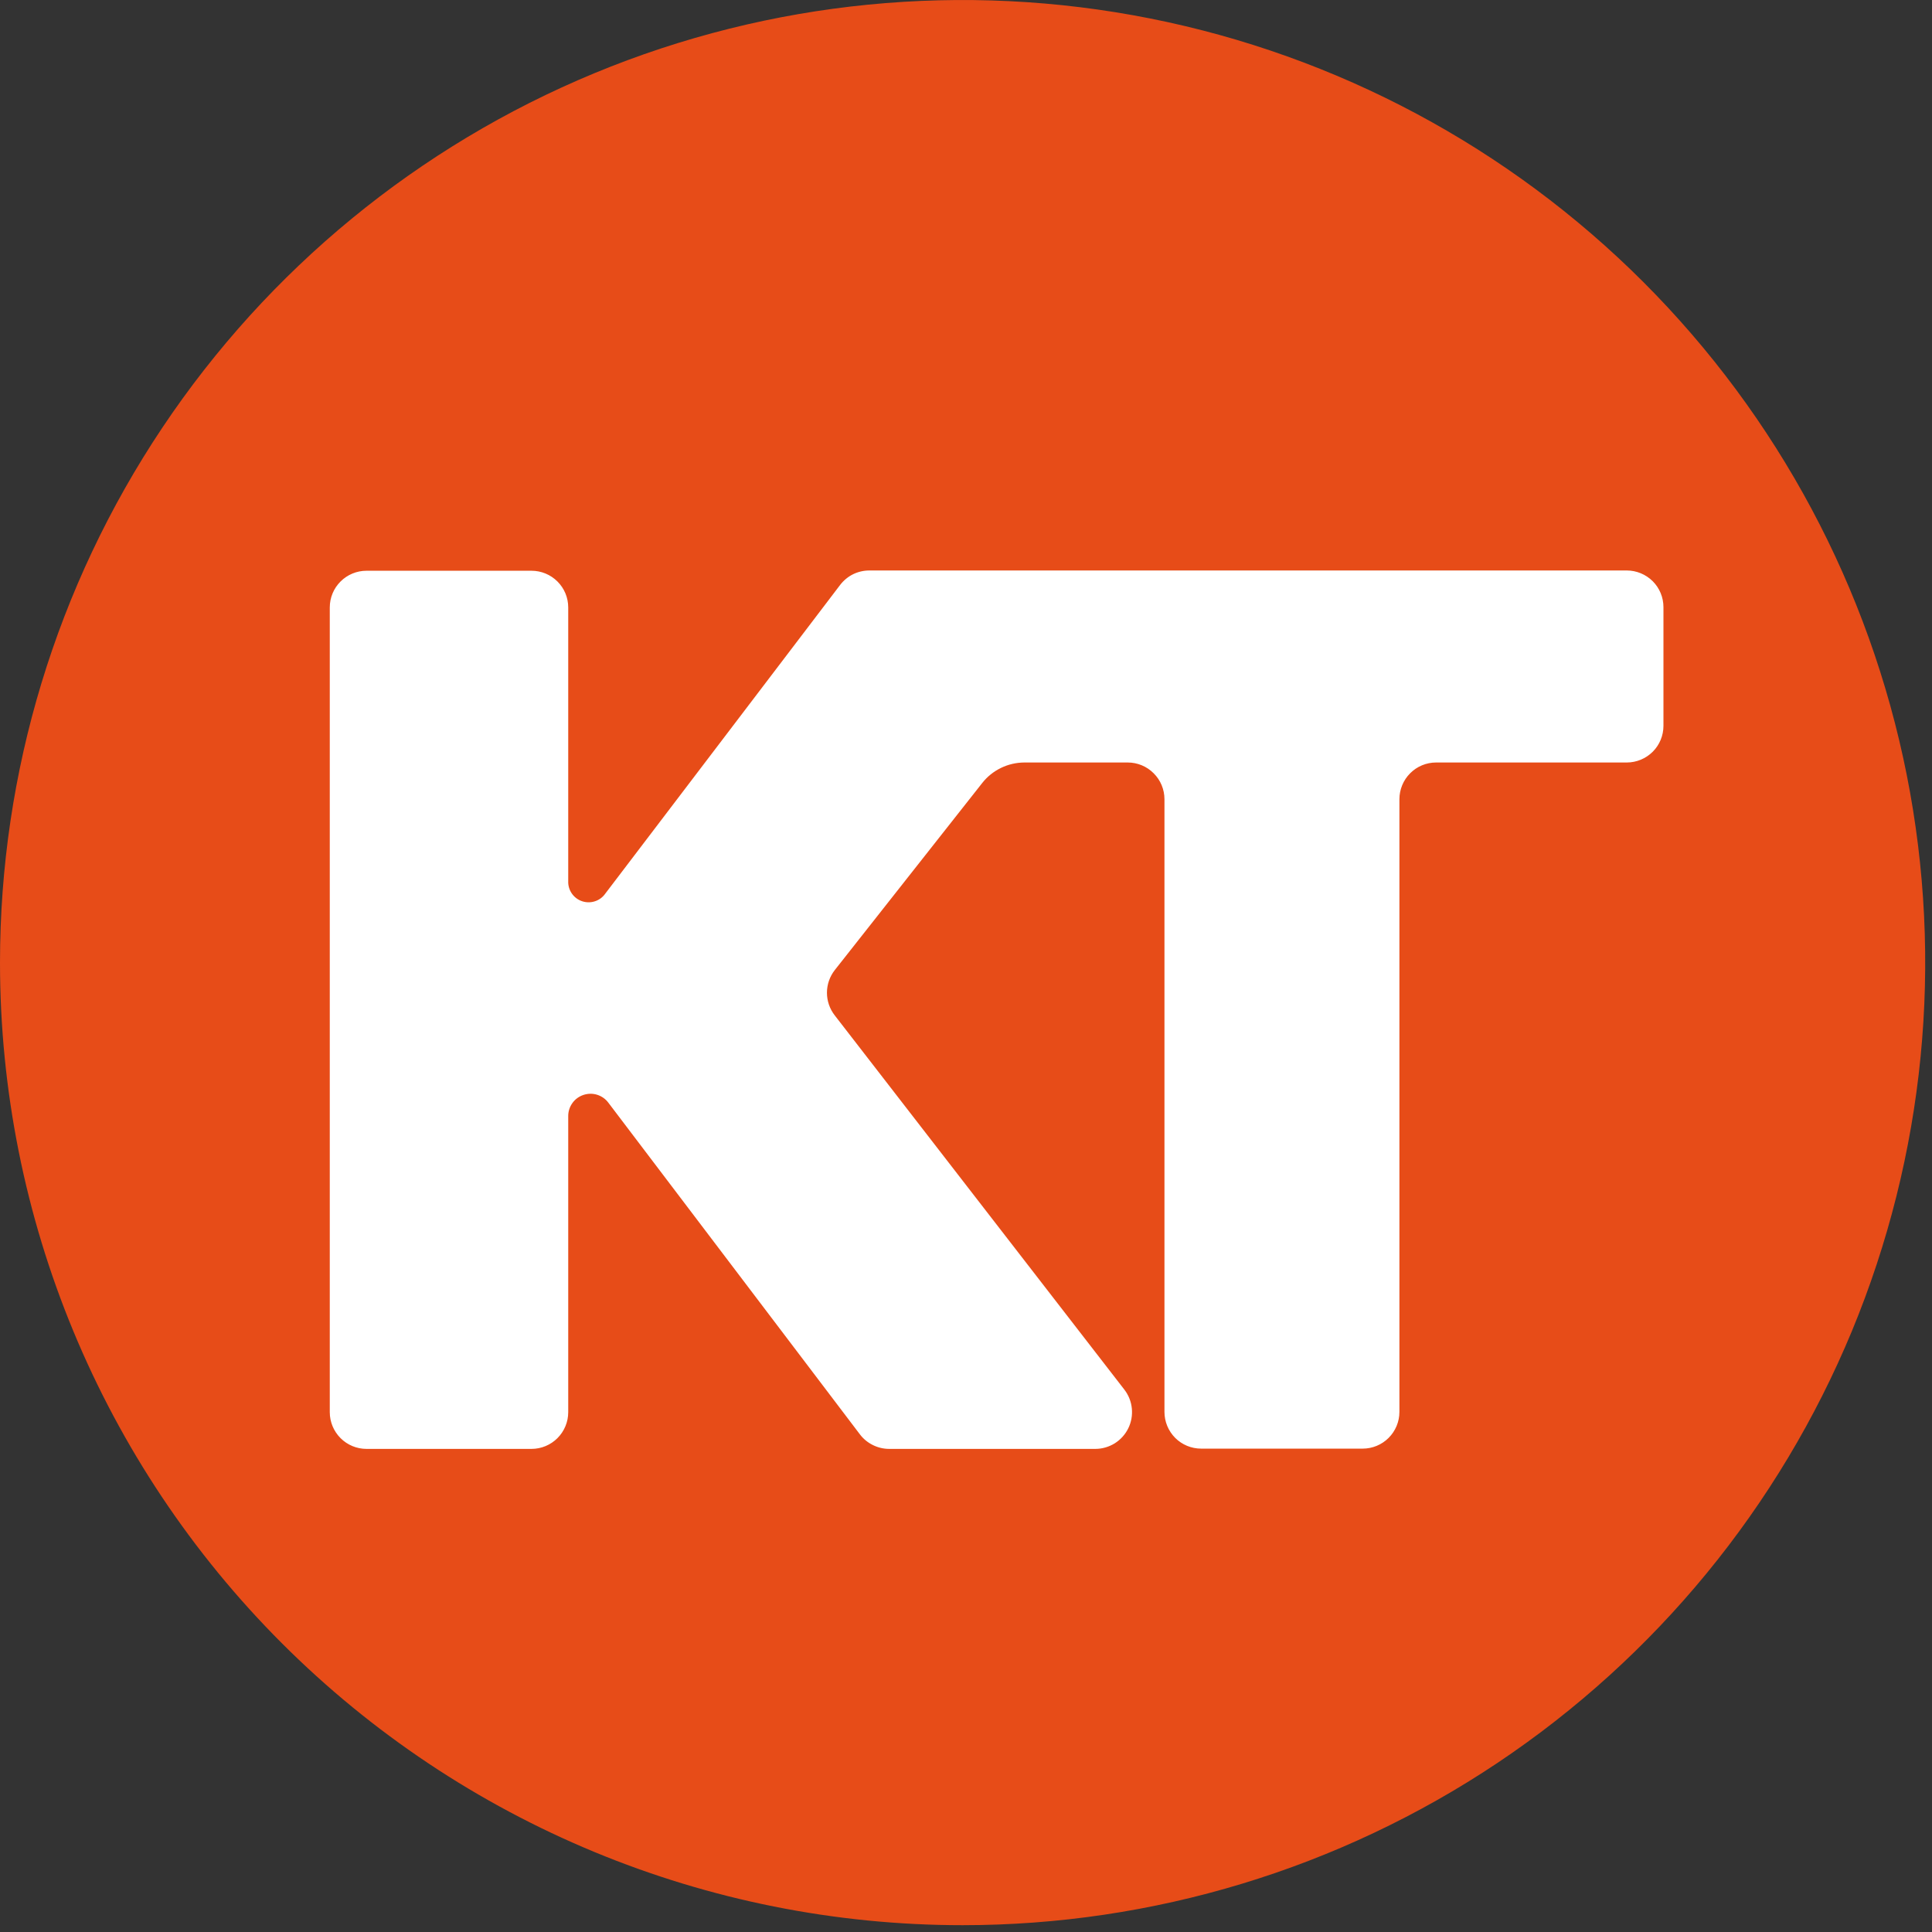
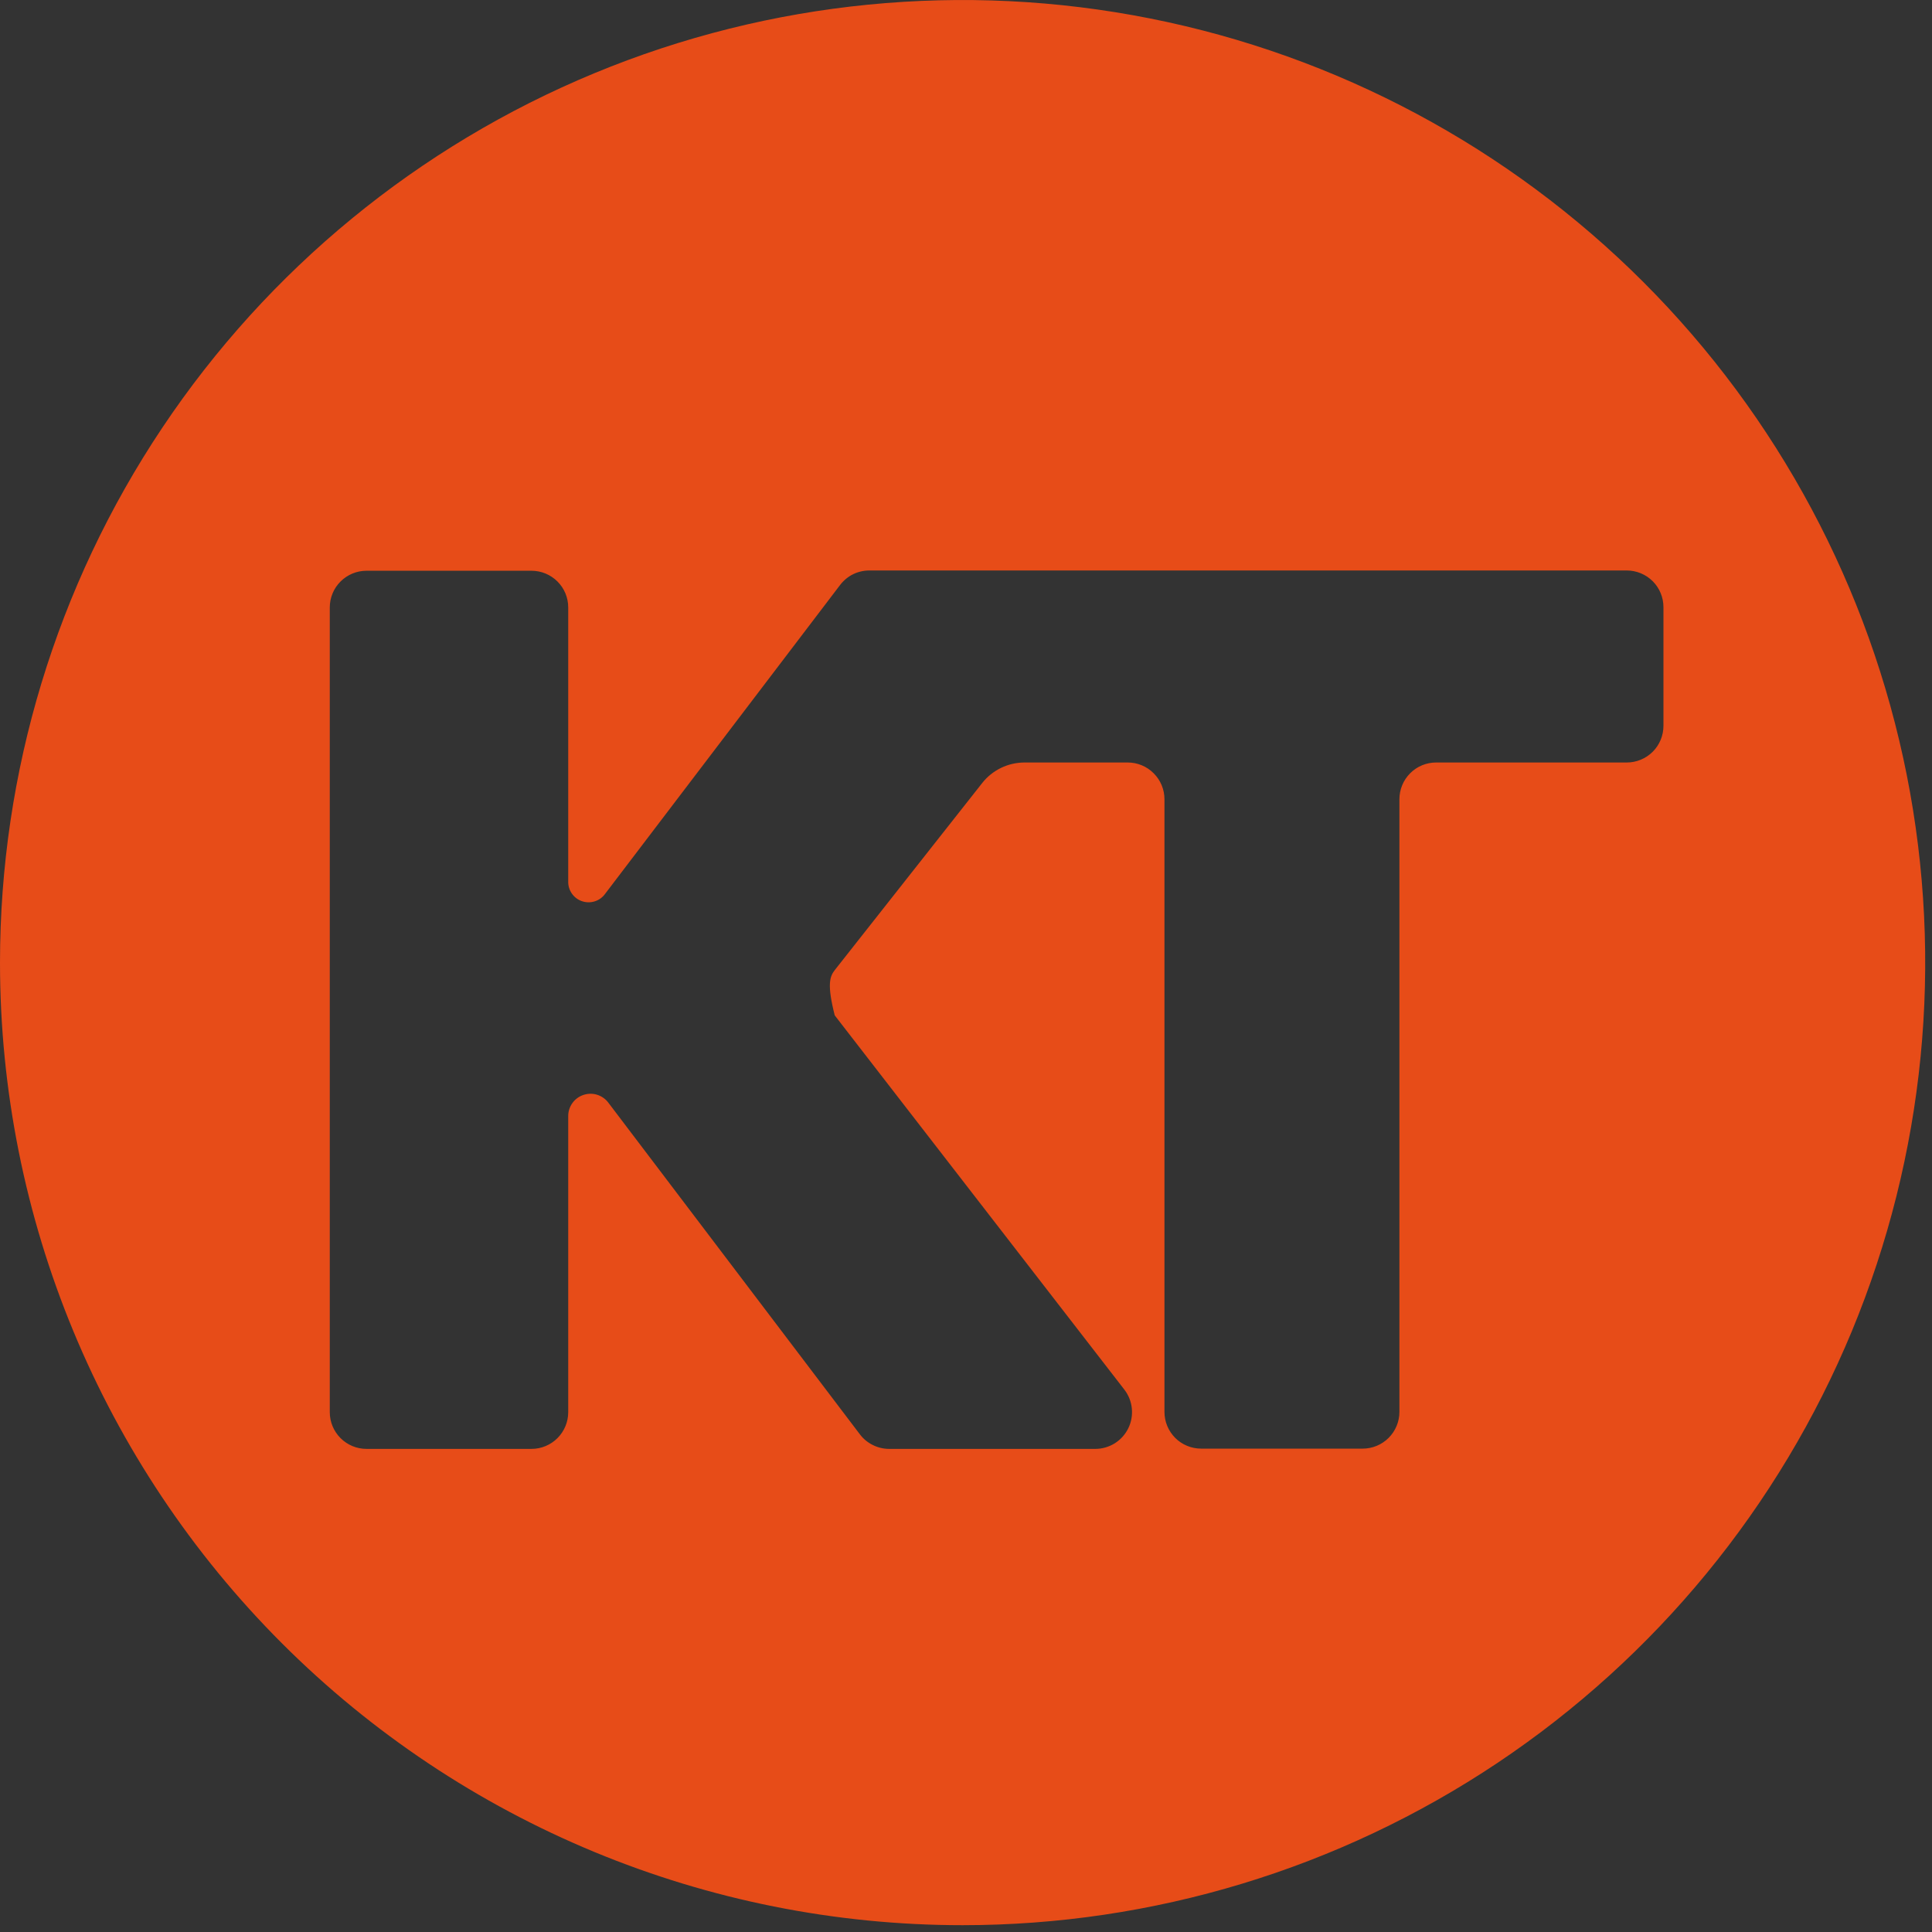
<svg xmlns="http://www.w3.org/2000/svg" width="36" height="36" viewBox="0 0 36 36" fill="none">
  <rect x="0" y="0" width="36" height="36" fill="#333333" stroke="none" />
-   <circle cx="18" cy="18" r="16" fill="white" />
-   <path fill-rule="evenodd" clip-rule="evenodd" d="M17.937 35.873C21.484 35.873 24.952 34.821 27.902 32.85C30.851 30.879 33.15 28.078 34.508 24.801C35.865 21.523 36.221 17.917 35.529 14.437C34.836 10.958 33.128 7.762 30.62 5.254C28.111 2.745 24.915 1.037 21.436 0.345C17.956 -0.347 14.35 0.008 11.073 1.365C7.795 2.723 4.994 5.022 3.023 7.972C1.052 10.921 0 14.389 0 17.937C0 22.694 1.89 27.256 5.253 30.62C8.617 33.983 13.18 35.873 17.937 35.873ZM16.023 26.727C16.086 26.811 16.169 26.879 16.264 26.926C16.358 26.973 16.463 26.998 16.568 26.998H20.411C20.538 26.998 20.664 26.961 20.772 26.894C20.88 26.826 20.968 26.729 21.024 26.614C21.08 26.5 21.103 26.371 21.09 26.244C21.078 26.117 21.029 25.996 20.952 25.895L15.554 18.92C15.46 18.799 15.409 18.651 15.409 18.498C15.409 18.346 15.46 18.198 15.554 18.077L18.304 14.588C18.397 14.47 18.516 14.375 18.652 14.309C18.787 14.243 18.936 14.209 19.087 14.208H21.014C21.195 14.208 21.369 14.28 21.497 14.409C21.626 14.537 21.698 14.711 21.698 14.893V26.309C21.698 26.49 21.77 26.664 21.898 26.793C22.026 26.921 22.2 26.993 22.382 26.993H25.392C25.573 26.993 25.747 26.921 25.875 26.793C26.004 26.664 26.076 26.49 26.076 26.309V14.893C26.076 14.711 26.148 14.537 26.276 14.409C26.404 14.28 26.578 14.208 26.76 14.208H30.312C30.493 14.208 30.667 14.136 30.796 14.008C30.924 13.88 30.996 13.706 30.996 13.524V11.314C30.996 11.132 30.924 10.958 30.796 10.83C30.667 10.702 30.493 10.63 30.312 10.63H16.2C16.094 10.63 15.99 10.654 15.896 10.7C15.801 10.747 15.719 10.816 15.655 10.899L11.278 16.652C11.231 16.719 11.164 16.769 11.086 16.794C11.008 16.82 10.924 16.819 10.846 16.793C10.768 16.767 10.701 16.716 10.655 16.649C10.608 16.581 10.585 16.501 10.588 16.419V11.319C10.588 11.137 10.516 10.963 10.387 10.835C10.259 10.707 10.085 10.635 9.904 10.635H6.829C6.648 10.635 6.474 10.707 6.346 10.835C6.217 10.963 6.145 11.137 6.145 11.319V26.314C6.145 26.495 6.217 26.669 6.346 26.798C6.474 26.926 6.648 26.998 6.829 26.998H9.904C10.085 26.998 10.259 26.926 10.387 26.798C10.516 26.669 10.588 26.495 10.588 26.314V20.799C10.587 20.712 10.614 20.627 10.665 20.555C10.715 20.484 10.787 20.431 10.87 20.403C10.953 20.375 11.042 20.373 11.126 20.399C11.209 20.425 11.283 20.476 11.335 20.546L16.023 26.727Z" fill="#E74C18" />
+   <path fill-rule="evenodd" clip-rule="evenodd" d="M17.937 35.873C21.484 35.873 24.952 34.821 27.902 32.85C30.851 30.879 33.15 28.078 34.508 24.801C35.865 21.523 36.221 17.917 35.529 14.437C34.836 10.958 33.128 7.762 30.62 5.254C28.111 2.745 24.915 1.037 21.436 0.345C17.956 -0.347 14.35 0.008 11.073 1.365C7.795 2.723 4.994 5.022 3.023 7.972C1.052 10.921 0 14.389 0 17.937C0 22.694 1.89 27.256 5.253 30.62C8.617 33.983 13.18 35.873 17.937 35.873ZM16.023 26.727C16.086 26.811 16.169 26.879 16.264 26.926C16.358 26.973 16.463 26.998 16.568 26.998H20.411C20.538 26.998 20.664 26.961 20.772 26.894C20.88 26.826 20.968 26.729 21.024 26.614C21.08 26.5 21.103 26.371 21.09 26.244C21.078 26.117 21.029 25.996 20.952 25.895L15.554 18.92C15.409 18.346 15.46 18.198 15.554 18.077L18.304 14.588C18.397 14.47 18.516 14.375 18.652 14.309C18.787 14.243 18.936 14.209 19.087 14.208H21.014C21.195 14.208 21.369 14.28 21.497 14.409C21.626 14.537 21.698 14.711 21.698 14.893V26.309C21.698 26.49 21.77 26.664 21.898 26.793C22.026 26.921 22.2 26.993 22.382 26.993H25.392C25.573 26.993 25.747 26.921 25.875 26.793C26.004 26.664 26.076 26.49 26.076 26.309V14.893C26.076 14.711 26.148 14.537 26.276 14.409C26.404 14.28 26.578 14.208 26.76 14.208H30.312C30.493 14.208 30.667 14.136 30.796 14.008C30.924 13.88 30.996 13.706 30.996 13.524V11.314C30.996 11.132 30.924 10.958 30.796 10.83C30.667 10.702 30.493 10.63 30.312 10.63H16.2C16.094 10.63 15.99 10.654 15.896 10.7C15.801 10.747 15.719 10.816 15.655 10.899L11.278 16.652C11.231 16.719 11.164 16.769 11.086 16.794C11.008 16.82 10.924 16.819 10.846 16.793C10.768 16.767 10.701 16.716 10.655 16.649C10.608 16.581 10.585 16.501 10.588 16.419V11.319C10.588 11.137 10.516 10.963 10.387 10.835C10.259 10.707 10.085 10.635 9.904 10.635H6.829C6.648 10.635 6.474 10.707 6.346 10.835C6.217 10.963 6.145 11.137 6.145 11.319V26.314C6.145 26.495 6.217 26.669 6.346 26.798C6.474 26.926 6.648 26.998 6.829 26.998H9.904C10.085 26.998 10.259 26.926 10.387 26.798C10.516 26.669 10.588 26.495 10.588 26.314V20.799C10.587 20.712 10.614 20.627 10.665 20.555C10.715 20.484 10.787 20.431 10.87 20.403C10.953 20.375 11.042 20.373 11.126 20.399C11.209 20.425 11.283 20.476 11.335 20.546L16.023 26.727Z" fill="#E74C18" />
</svg>